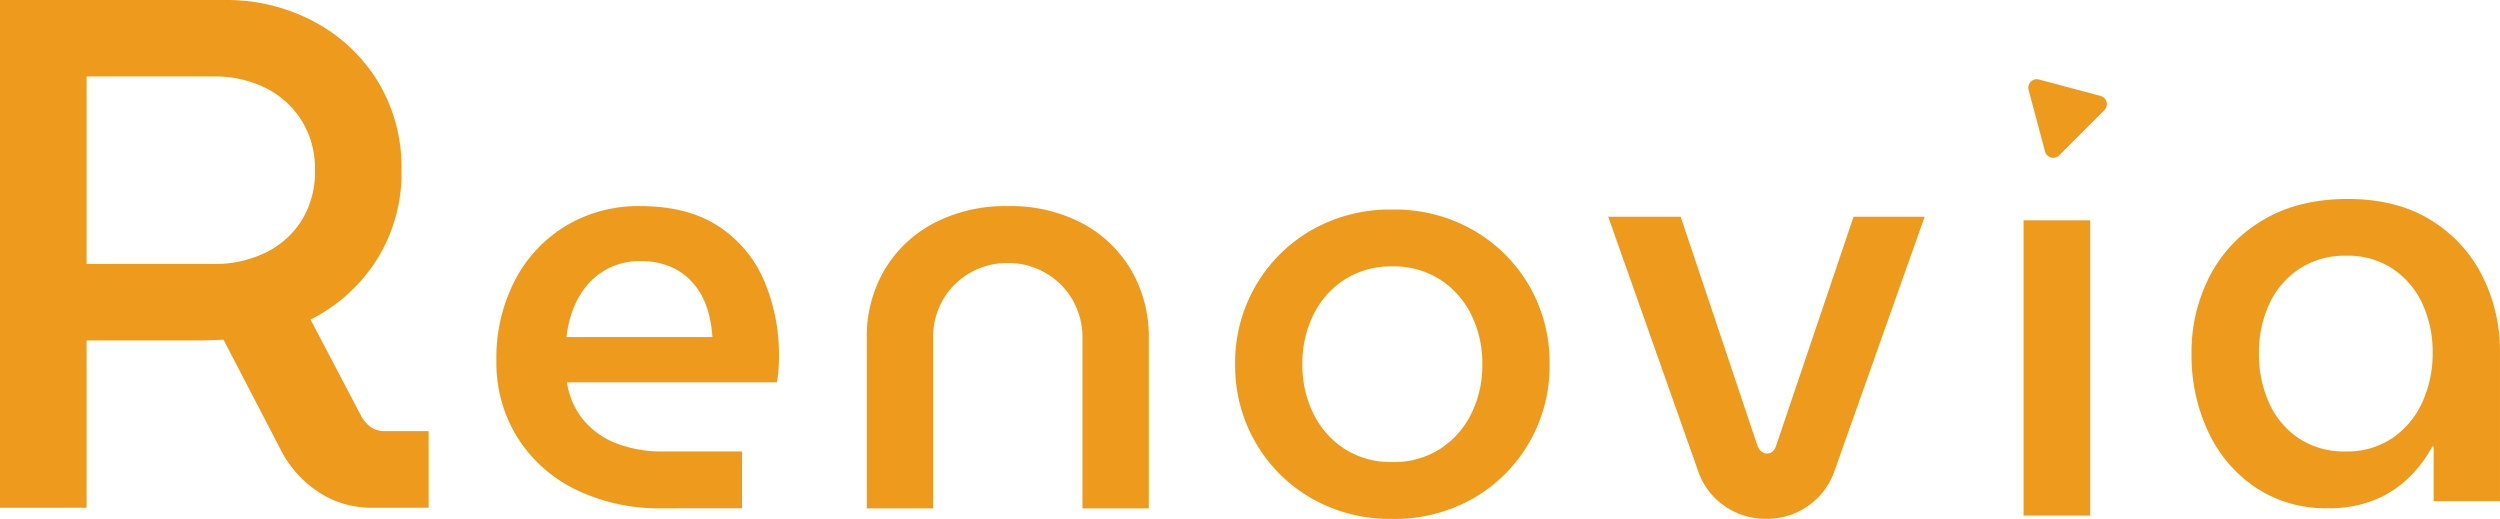
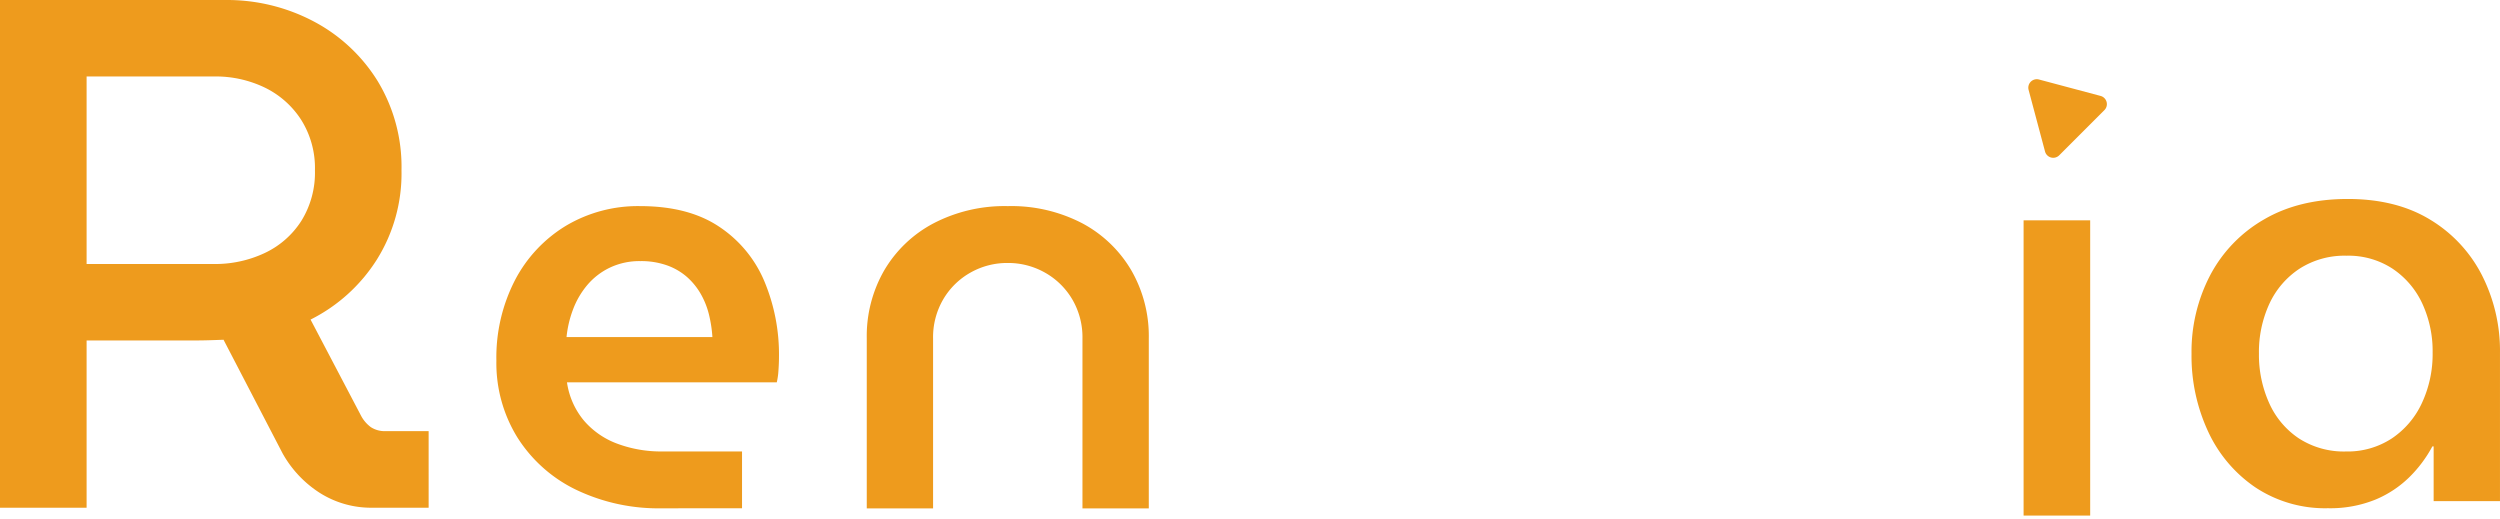
<svg xmlns="http://www.w3.org/2000/svg" width="570.625" height="118.447" viewBox="0 0 570.625 118.447">
  <g id="グループ_39" data-name="グループ 39" transform="translate(-610 -440.814)">
    <g id="グループ_20" data-name="グループ 20" transform="translate(610 440.814)">
      <path id="パス_54" data-name="パス 54" d="M-14.378-13.979a28.784,28.784,0,0,1-16.541-4.744,31.176,31.176,0,0,1-10.8-12.751,40.9,40.9,0,0,1-3.793-17.733,37.7,37.7,0,0,1,4.267-17.969A31.739,31.739,0,0,1-28.978-79.886q7.993-4.678,19.12-4.678,11.048,0,18.777,4.7A31.53,31.53,0,0,1,20.771-67.176a38.118,38.118,0,0,1,4.122,17.759v33.826H9.751v-12.5H9.46a29.219,29.219,0,0,1-5.153,6.924A24.448,24.448,0,0,1-3.5-15.961a27.394,27.394,0,0,1-10.876,1.982Zm4.123-12.95A18.4,18.4,0,0,0,.173-29.887a19.59,19.59,0,0,0,6.9-8.1A26.4,26.4,0,0,0,9.518-49.471,25.841,25.841,0,0,0,7.14-60.741,19.342,19.342,0,0,0,.347-68.669a18.409,18.409,0,0,0-10.469-2.946,19.041,19.041,0,0,0-10.754,2.973,19.256,19.256,0,0,0-6.871,8.007,26.316,26.316,0,0,0-2.378,11.376,26.758,26.758,0,0,0,2.338,11.284,18.962,18.962,0,0,0,6.8,8.075,18.916,18.916,0,0,0,10.728,2.971Z" transform="translate(545.728 129.98)" fill="#ee9b1d" />
      <path id="パス_55" data-name="パス 55" d="M-9.283-15.233V-82.62h15.2v67.387Z" transform="translate(471.167 132.911)" fill="#ee9b1d" />
-       <path id="パス_56" data-name="パス 56" d="M-8.176-13.641a16.41,16.41,0,0,1-9.474-2.88,15.873,15.873,0,0,1-6.036-7.823L-44.275-82.587h16.543l17.52,52.271a3.635,3.635,0,0,0,.952,1.348,1.891,1.891,0,0,0,1.216.423,1.94,1.94,0,0,0,1.228-.423,2.825,2.825,0,0,0,.859-1.348L11.722-82.587H27.948L7.313-24.4a16.061,16.061,0,0,1-6.029,7.85,16.237,16.237,0,0,1-9.46,2.907Z" transform="translate(411.354 132.064)" fill="#ee9b1d" />
-       <path id="パス_57" data-name="パス 57" d="M-8.113-13.987a36.083,36.083,0,0,1-18.445-4.691A34.628,34.628,0,0,1-39.323-31.4,34.894,34.894,0,0,1-44-49.293a34.894,34.894,0,0,1,4.678-17.9A34.628,34.628,0,0,1-26.558-79.908,36.083,36.083,0,0,1-8.113-84.6a36.088,36.088,0,0,1,18.447,4.691A34.761,34.761,0,0,1,23.1-67.247a34.862,34.862,0,0,1,4.678,17.983A34.809,34.809,0,0,1,23.1-31.376a34.673,34.673,0,0,1-12.764,12.7A36.087,36.087,0,0,1-8.113-13.986Zm0-12.976A19.575,19.575,0,0,0,2.735-29.935a20.073,20.073,0,0,0,7.148-8.021A24.86,24.86,0,0,0,12.421-49.28,24.936,24.936,0,0,0,9.883-60.618,20.053,20.053,0,0,0,2.735-68.65,19.575,19.575,0,0,0-8.113-71.623,19.575,19.575,0,0,0-18.961-68.65a20.065,20.065,0,0,0-7.148,8.021A24.868,24.868,0,0,0-28.646-49.3a24.945,24.945,0,0,0,2.537,11.337,20.043,20.043,0,0,0,7.148,8.032A19.575,19.575,0,0,0-8.113-26.962Z" transform="translate(325.918 132.427)" fill="#ee9b1d" />
      <path id="パス_58" data-name="パス 58" d="M-39.464-15.6V-54.473a30.034,30.034,0,0,1,3.977-15.447A28.368,28.368,0,0,1-24.242-80.662,35.067,35.067,0,0,1-7.277-84.6,34.978,34.978,0,0,1,9.756-80.664,28.48,28.48,0,0,1,20.933-69.921,30.034,30.034,0,0,1,24.91-54.476V-15.6H9.77V-54.368A17.1,17.1,0,0,0,7.432-63.34a16.744,16.744,0,0,0-6.238-6.091,17.031,17.031,0,0,0-8.5-2.192,16.991,16.991,0,0,0-8.457,2.18,16.678,16.678,0,0,0-6.223,6.078,17.144,17.144,0,0,0-2.341,9V-15.6Z" transform="translate(237.302 131.647)" fill="#ee9b1d" />
      <path id="パス_59" data-name="パス 59" d="M-1.457-15.592a43.552,43.552,0,0,1-19.82-4.294,32.571,32.571,0,0,1-13.3-11.919,32.264,32.264,0,0,1-4.771-17.481,38.488,38.488,0,0,1,4.228-18.344A31.542,31.542,0,0,1-23.482-80.073,32.1,32.1,0,0,1-6.5-84.565q10.889,0,17.892,4.625A27.841,27.841,0,0,1,21.773-67.52a43.241,43.241,0,0,1,3.382,17.388q0,1.348-.119,3.052a15.905,15.905,0,0,1-.383,2.736H-23.233a17.5,17.5,0,0,0,3.845,8.706,18.451,18.451,0,0,0,7.637,5.3A28.656,28.656,0,0,0-1.458-28.566h18.18v12.973Zm-21.88-39.084H9.96a29.433,29.433,0,0,0-.767-5.061,18.068,18.068,0,0,0-1.863-4.731A15.39,15.39,0,0,0,4.2-68.353a14.074,14.074,0,0,0-4.546-2.67,17.556,17.556,0,0,0-6.132-.99,15.737,15.737,0,0,0-6.978,1.493,15.487,15.487,0,0,0-5.153,3.977,19.009,19.009,0,0,0-3.248,5.576A24.682,24.682,0,0,0-23.337-54.676Z" transform="translate(152.647 131.612)" fill="#ee9b1d" />
      <path id="パス_60" data-name="パス 60" d="M-43.286,2.482V-113.4H8.033a42.352,42.352,0,0,1,20.309,4.9A37.986,37.986,0,0,1,42.926-94.879a37.715,37.715,0,0,1,5.43,20.346,37.03,37.03,0,0,1-5.678,20.462A38.067,38.067,0,0,1,27.6-40.461L39.058-18.64a7.78,7.78,0,0,0,2.3,2.732,5.813,5.813,0,0,0,3.392.91h9.8V2.482H41.738A21.877,21.877,0,0,1,29.72-.894a25.366,25.366,0,0,1-8.51-9.039L7.736-35.857q-1.621.064-3.36.115T.95-35.692H-23.519V2.48Zm19.768-55.626H5.518a26.562,26.562,0,0,0,11.639-2.517A20,20,0,0,0,25.5-62.995a20.88,20.88,0,0,0,3.1-11.54,20.636,20.636,0,0,0-3.165-11.551,20.514,20.514,0,0,0-8.328-7.35A25.816,25.816,0,0,0,5.649-95.951H-23.519Z" transform="translate(43.286 113.404)" fill="#ee9b1d" />
      <path id="パス_62" data-name="パス 62" d="M7.551.966a1.936,1.936,0,0,1,3.351,0L18.194,13.56a1.936,1.936,0,0,1-1.675,2.906H1.936A1.936,1.936,0,0,1,.26,13.56Z" transform="translate(457.005 25.173) rotate(-45)" fill="#ee9b1d" />
    </g>
  </g>
</svg>